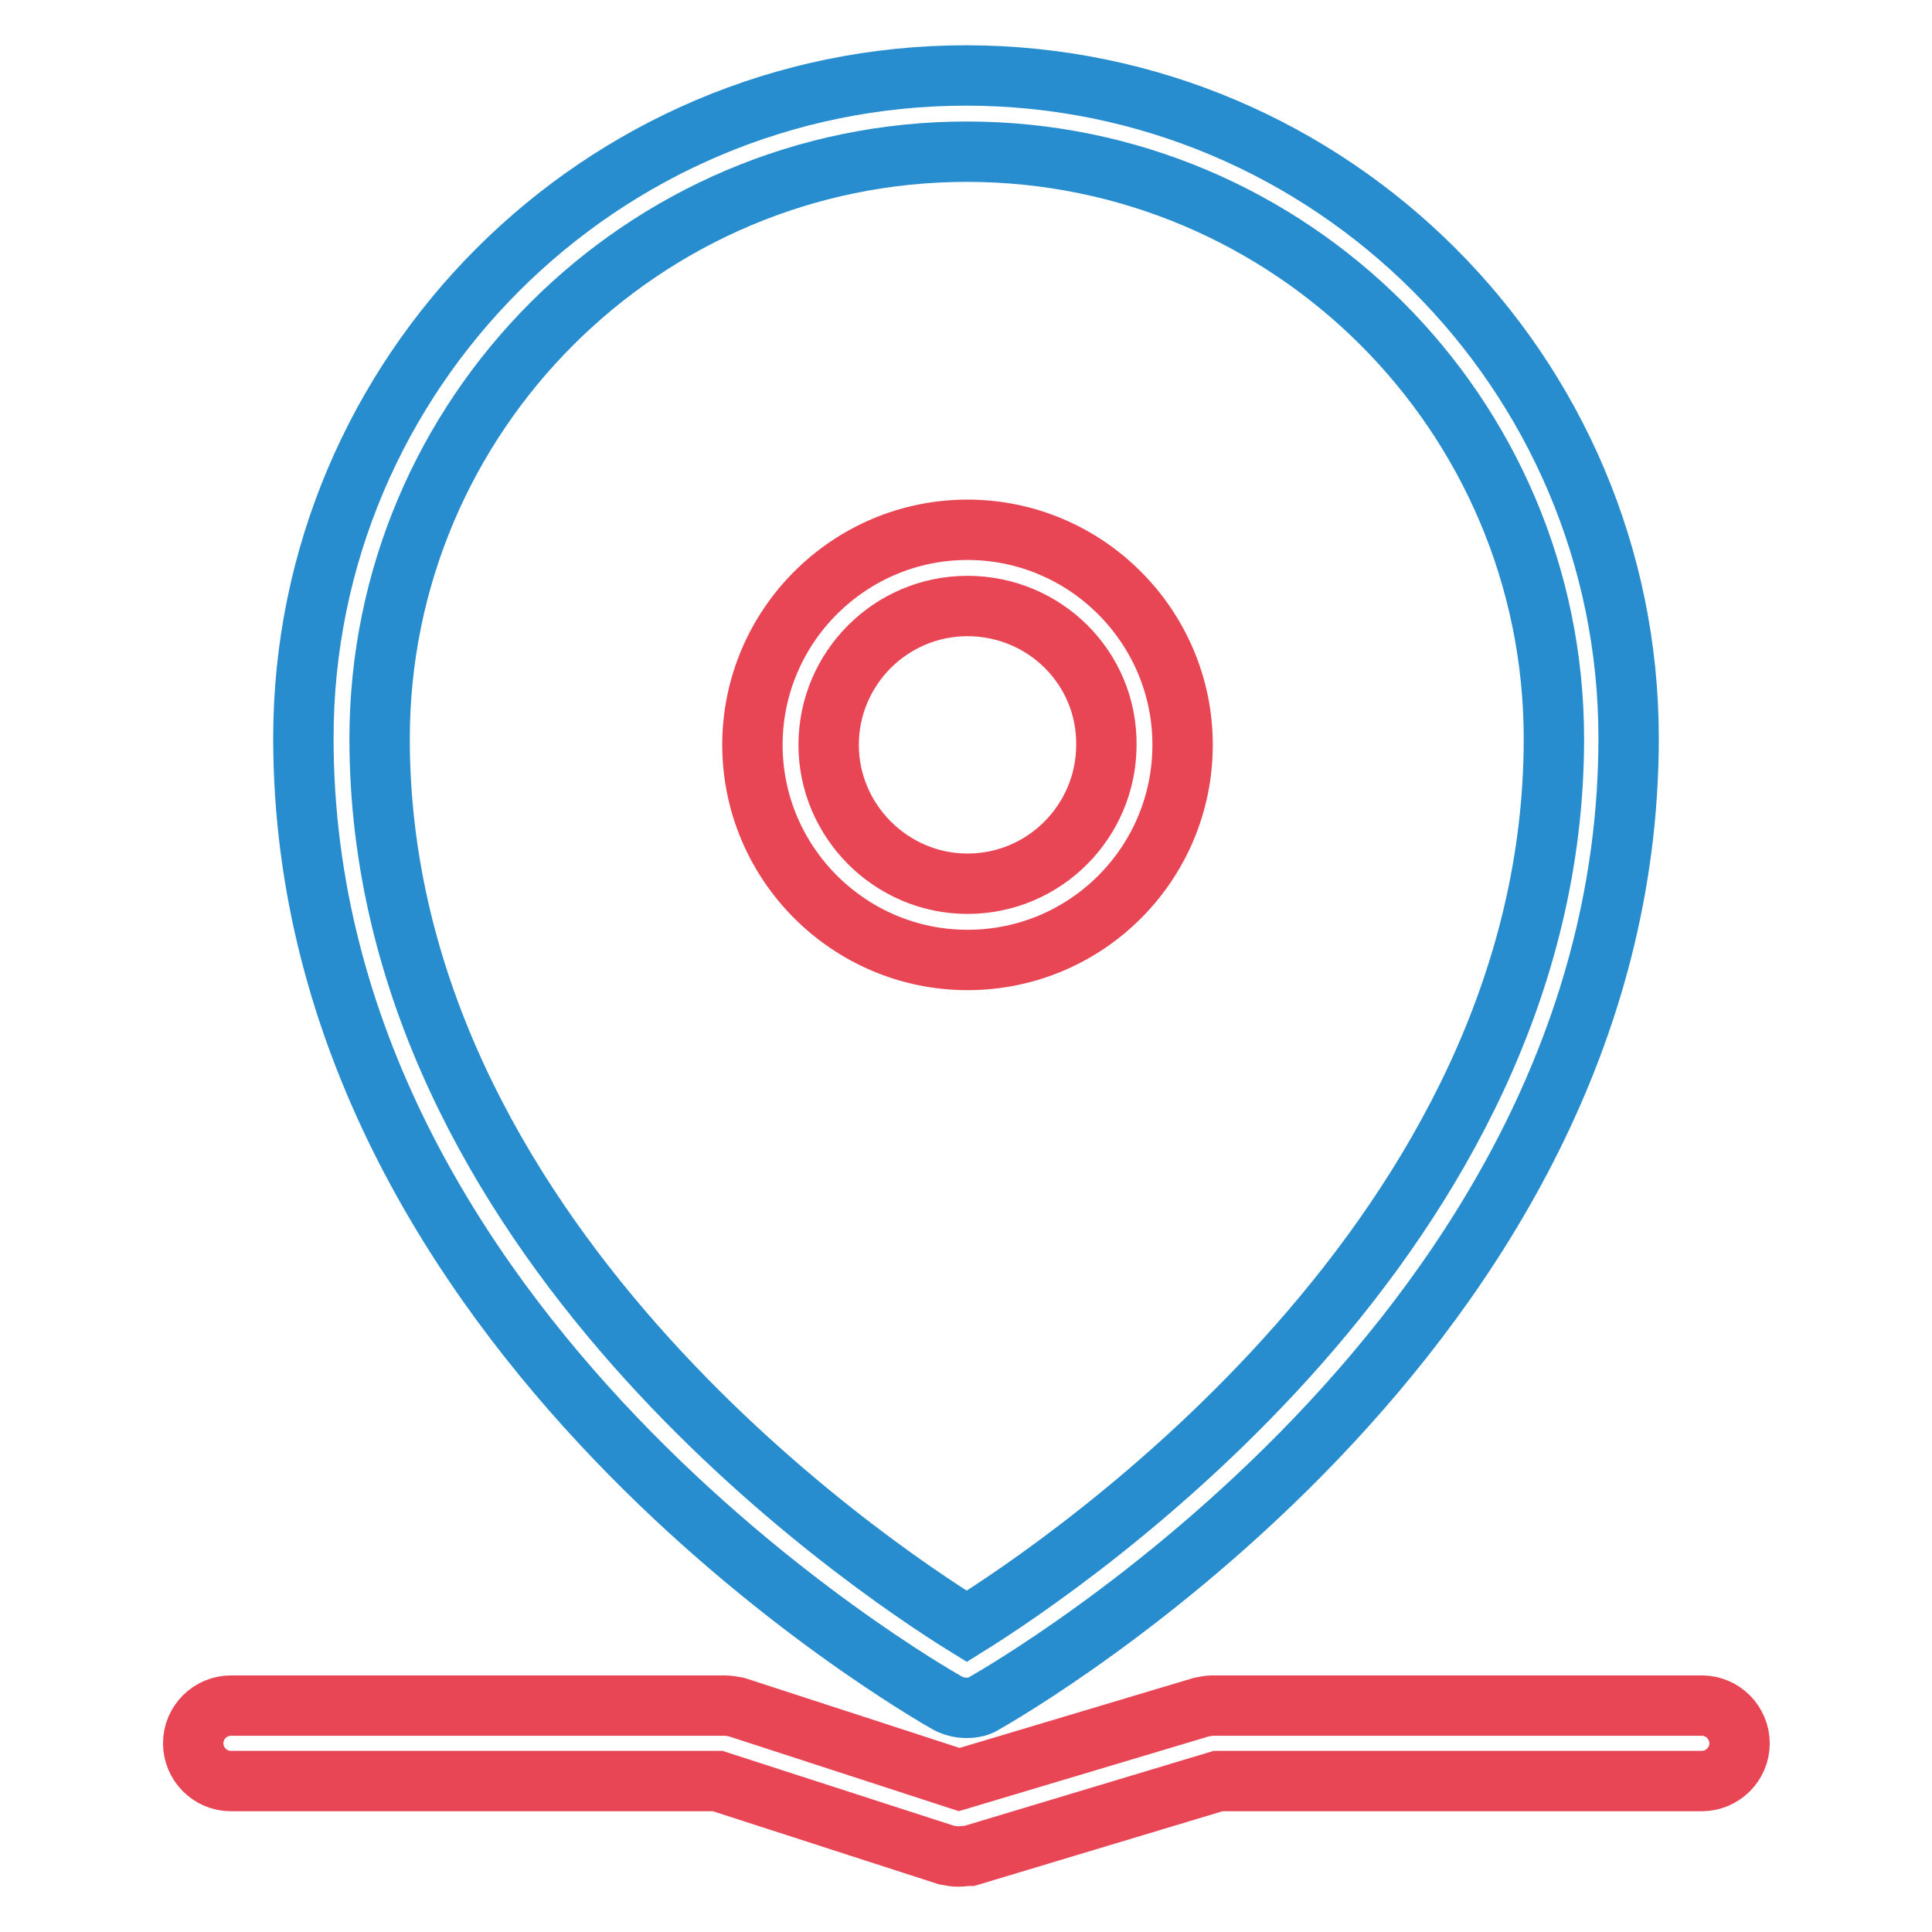
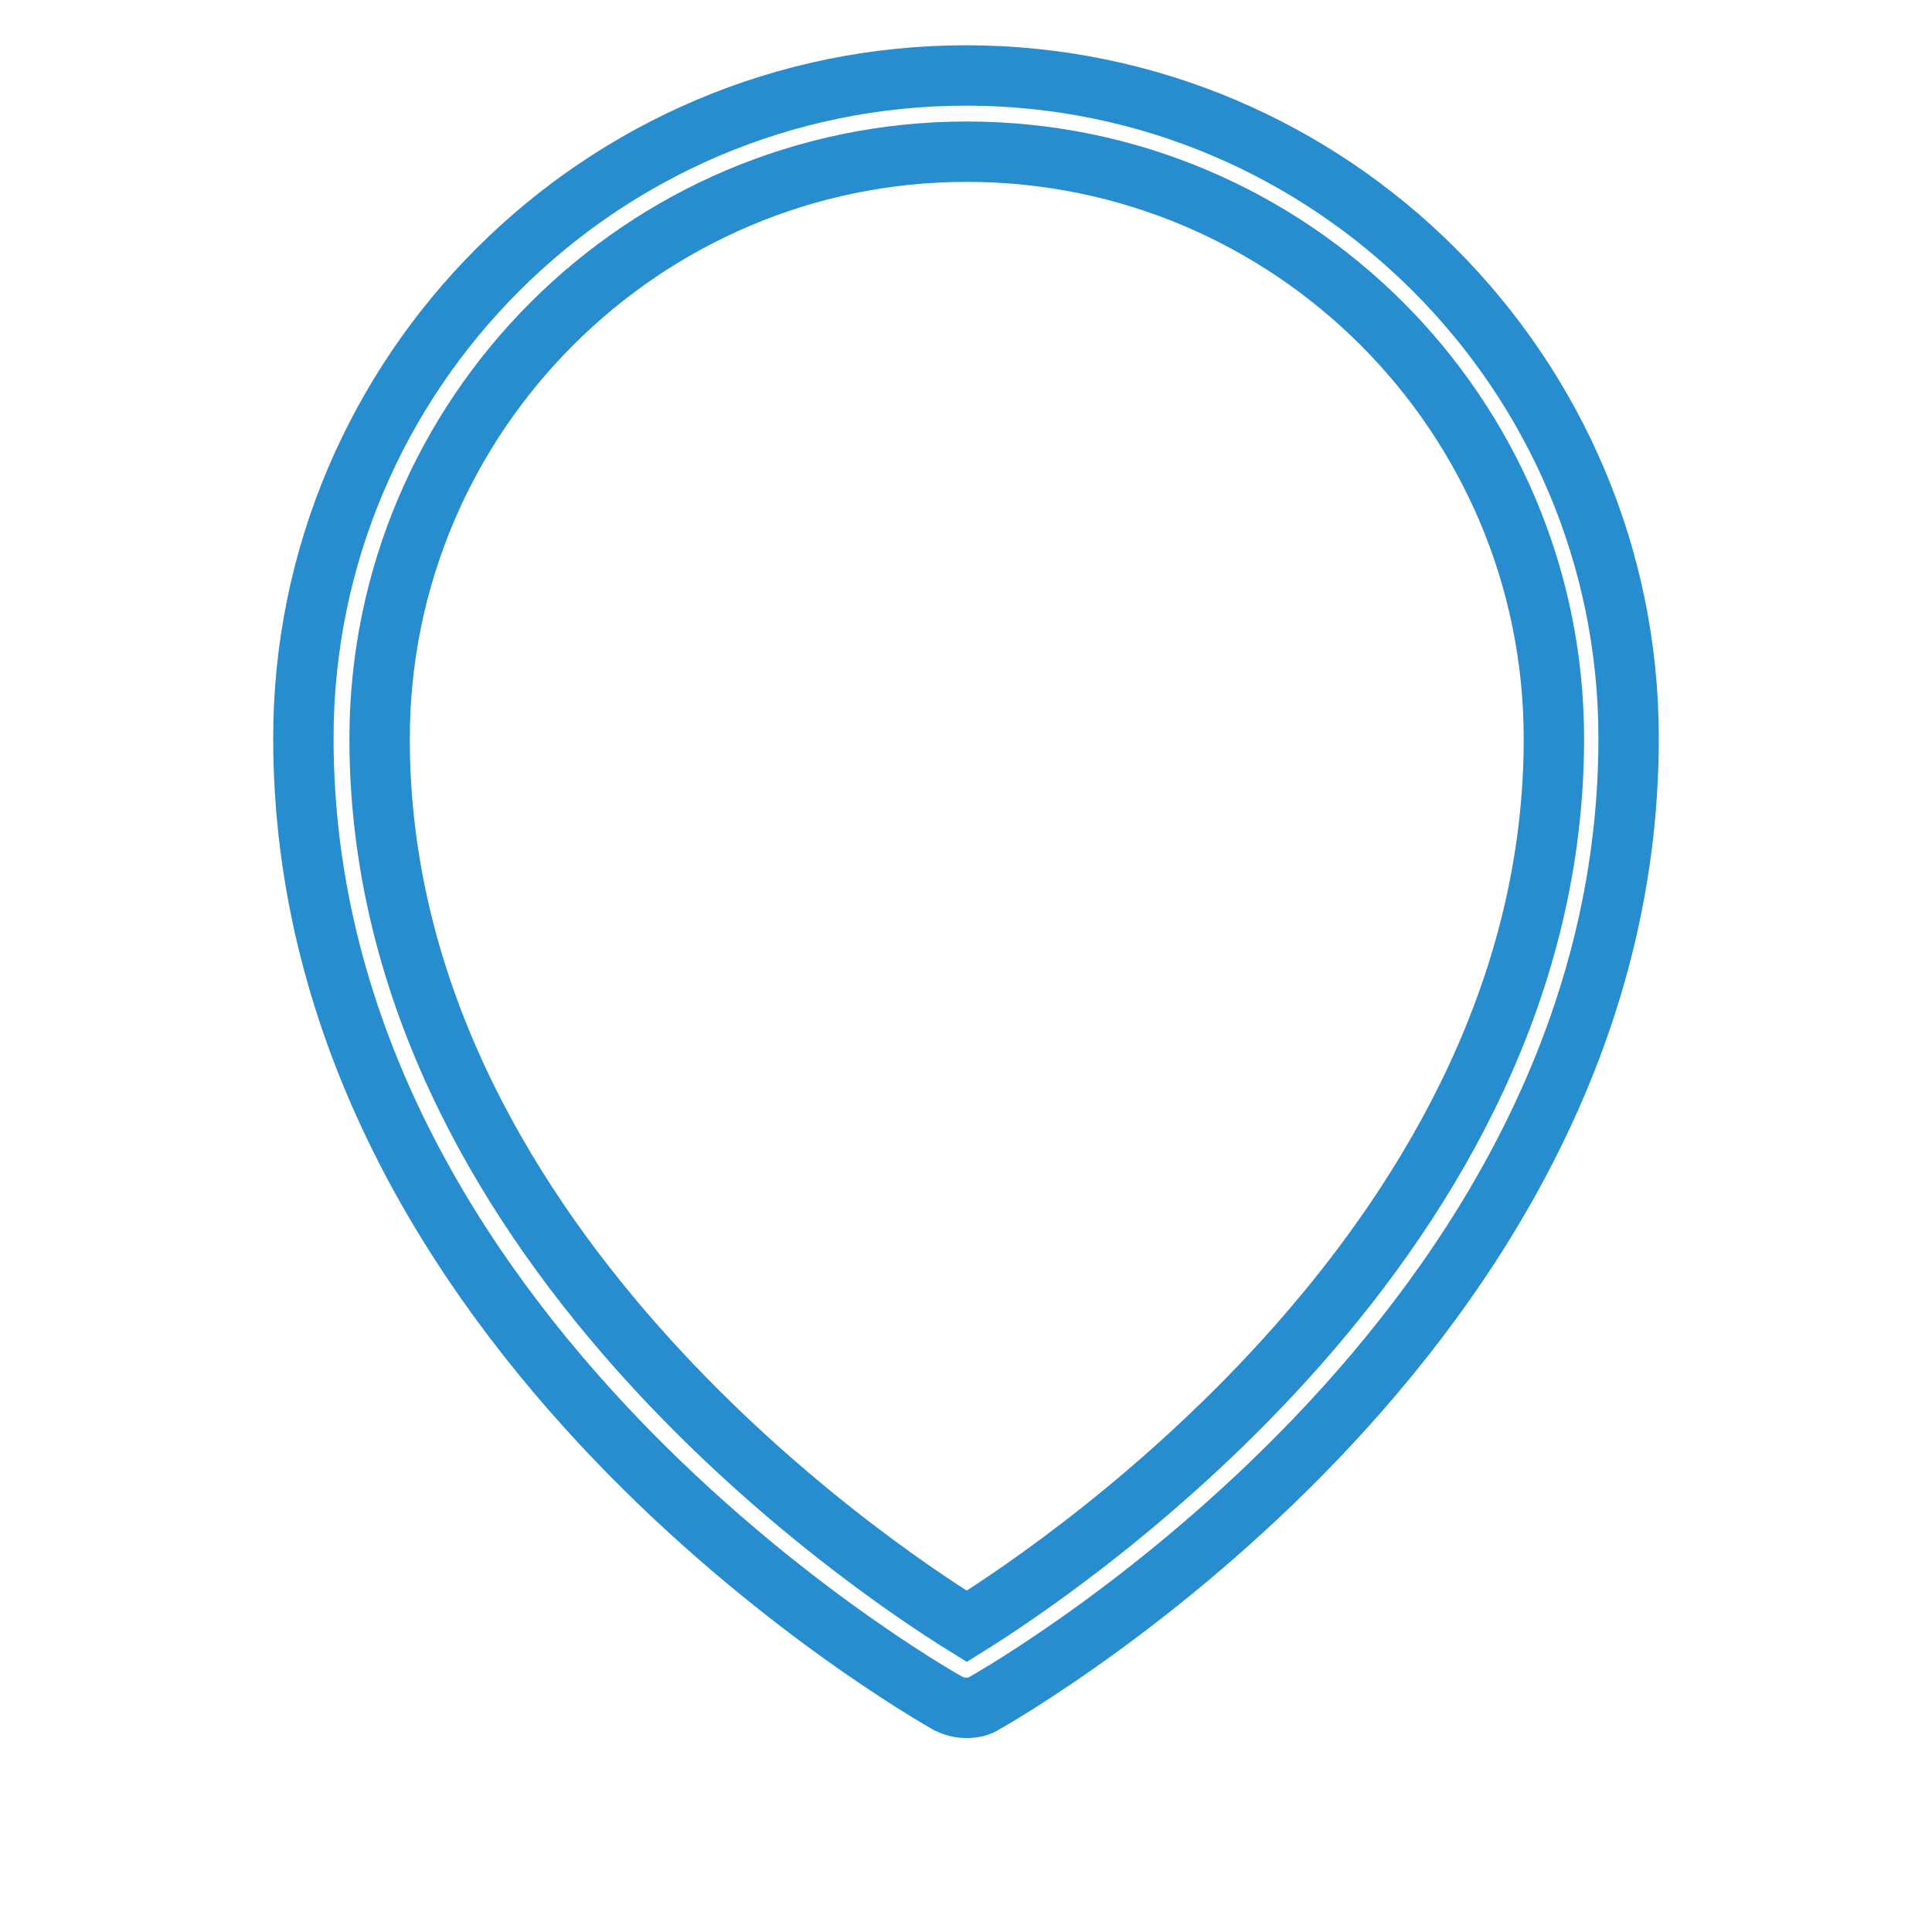
<svg xmlns="http://www.w3.org/2000/svg" version="1.1" x="0px" y="0px" viewBox="0 0 256 256" enable-background="new 0 0 256 256" xml:space="preserve">
  <g>
    <path stroke-width="8" fill-opacity="0" stroke="#278dce" d="M128.1,226.3c-0.9,0-1.7-0.2-2.5-0.6c-3.5-2-85.4-48.9-85.4-127.9c0-48.4,39.4-87.8,87.8-87.8 c48.4,0,87.8,39.4,87.8,87.8c0,78.9-81.9,125.9-85.4,127.9C129.8,226.1,129,226.3,128.1,226.3L128.1,226.3z M128.1,20.1 c-42.9,0-77.8,34.9-77.8,77.8c0,65.7,64.2,109.2,77.8,117.6c13.5-8.4,77.8-52,77.8-117.6C205.9,54.9,171,20.1,128.1,20.1z" />
-     <path stroke-width="8" fill-opacity="0" stroke="#e84555" d="M128.2,127.2c-15.7,0-28.5-12.8-28.5-28.5c0-15.7,12.8-28.5,28.5-28.5s28.5,12.8,28.5,28.5 C156.7,114.4,144,127.2,128.2,127.2z M128.2,80.3c-10.2,0-18.4,8.3-18.4,18.4s8.3,18.4,18.4,18.4c10.2,0,18.4-8.3,18.4-18.4l0,0 C146.7,88.5,138.4,80.3,128.2,80.3L128.2,80.3z M127,246c-0.5,0-1.1-0.1-1.6-0.2l-30.3-9.8H30.6c-2.8,0-5-2.3-5-5c0-2.8,2.3-5,5-5 h65.4c0.5,0,1.1,0.1,1.6,0.2l29.5,9.6l32.1-9.6c0.5-0.1,1-0.2,1.4-0.2h64.9c2.8,0,5,2.3,5,5c0,2.8-2.3,5-5,5h-64.1l-32.9,9.9 C127.9,245.9,127.4,246,127,246L127,246z" />
  </g>
</svg>